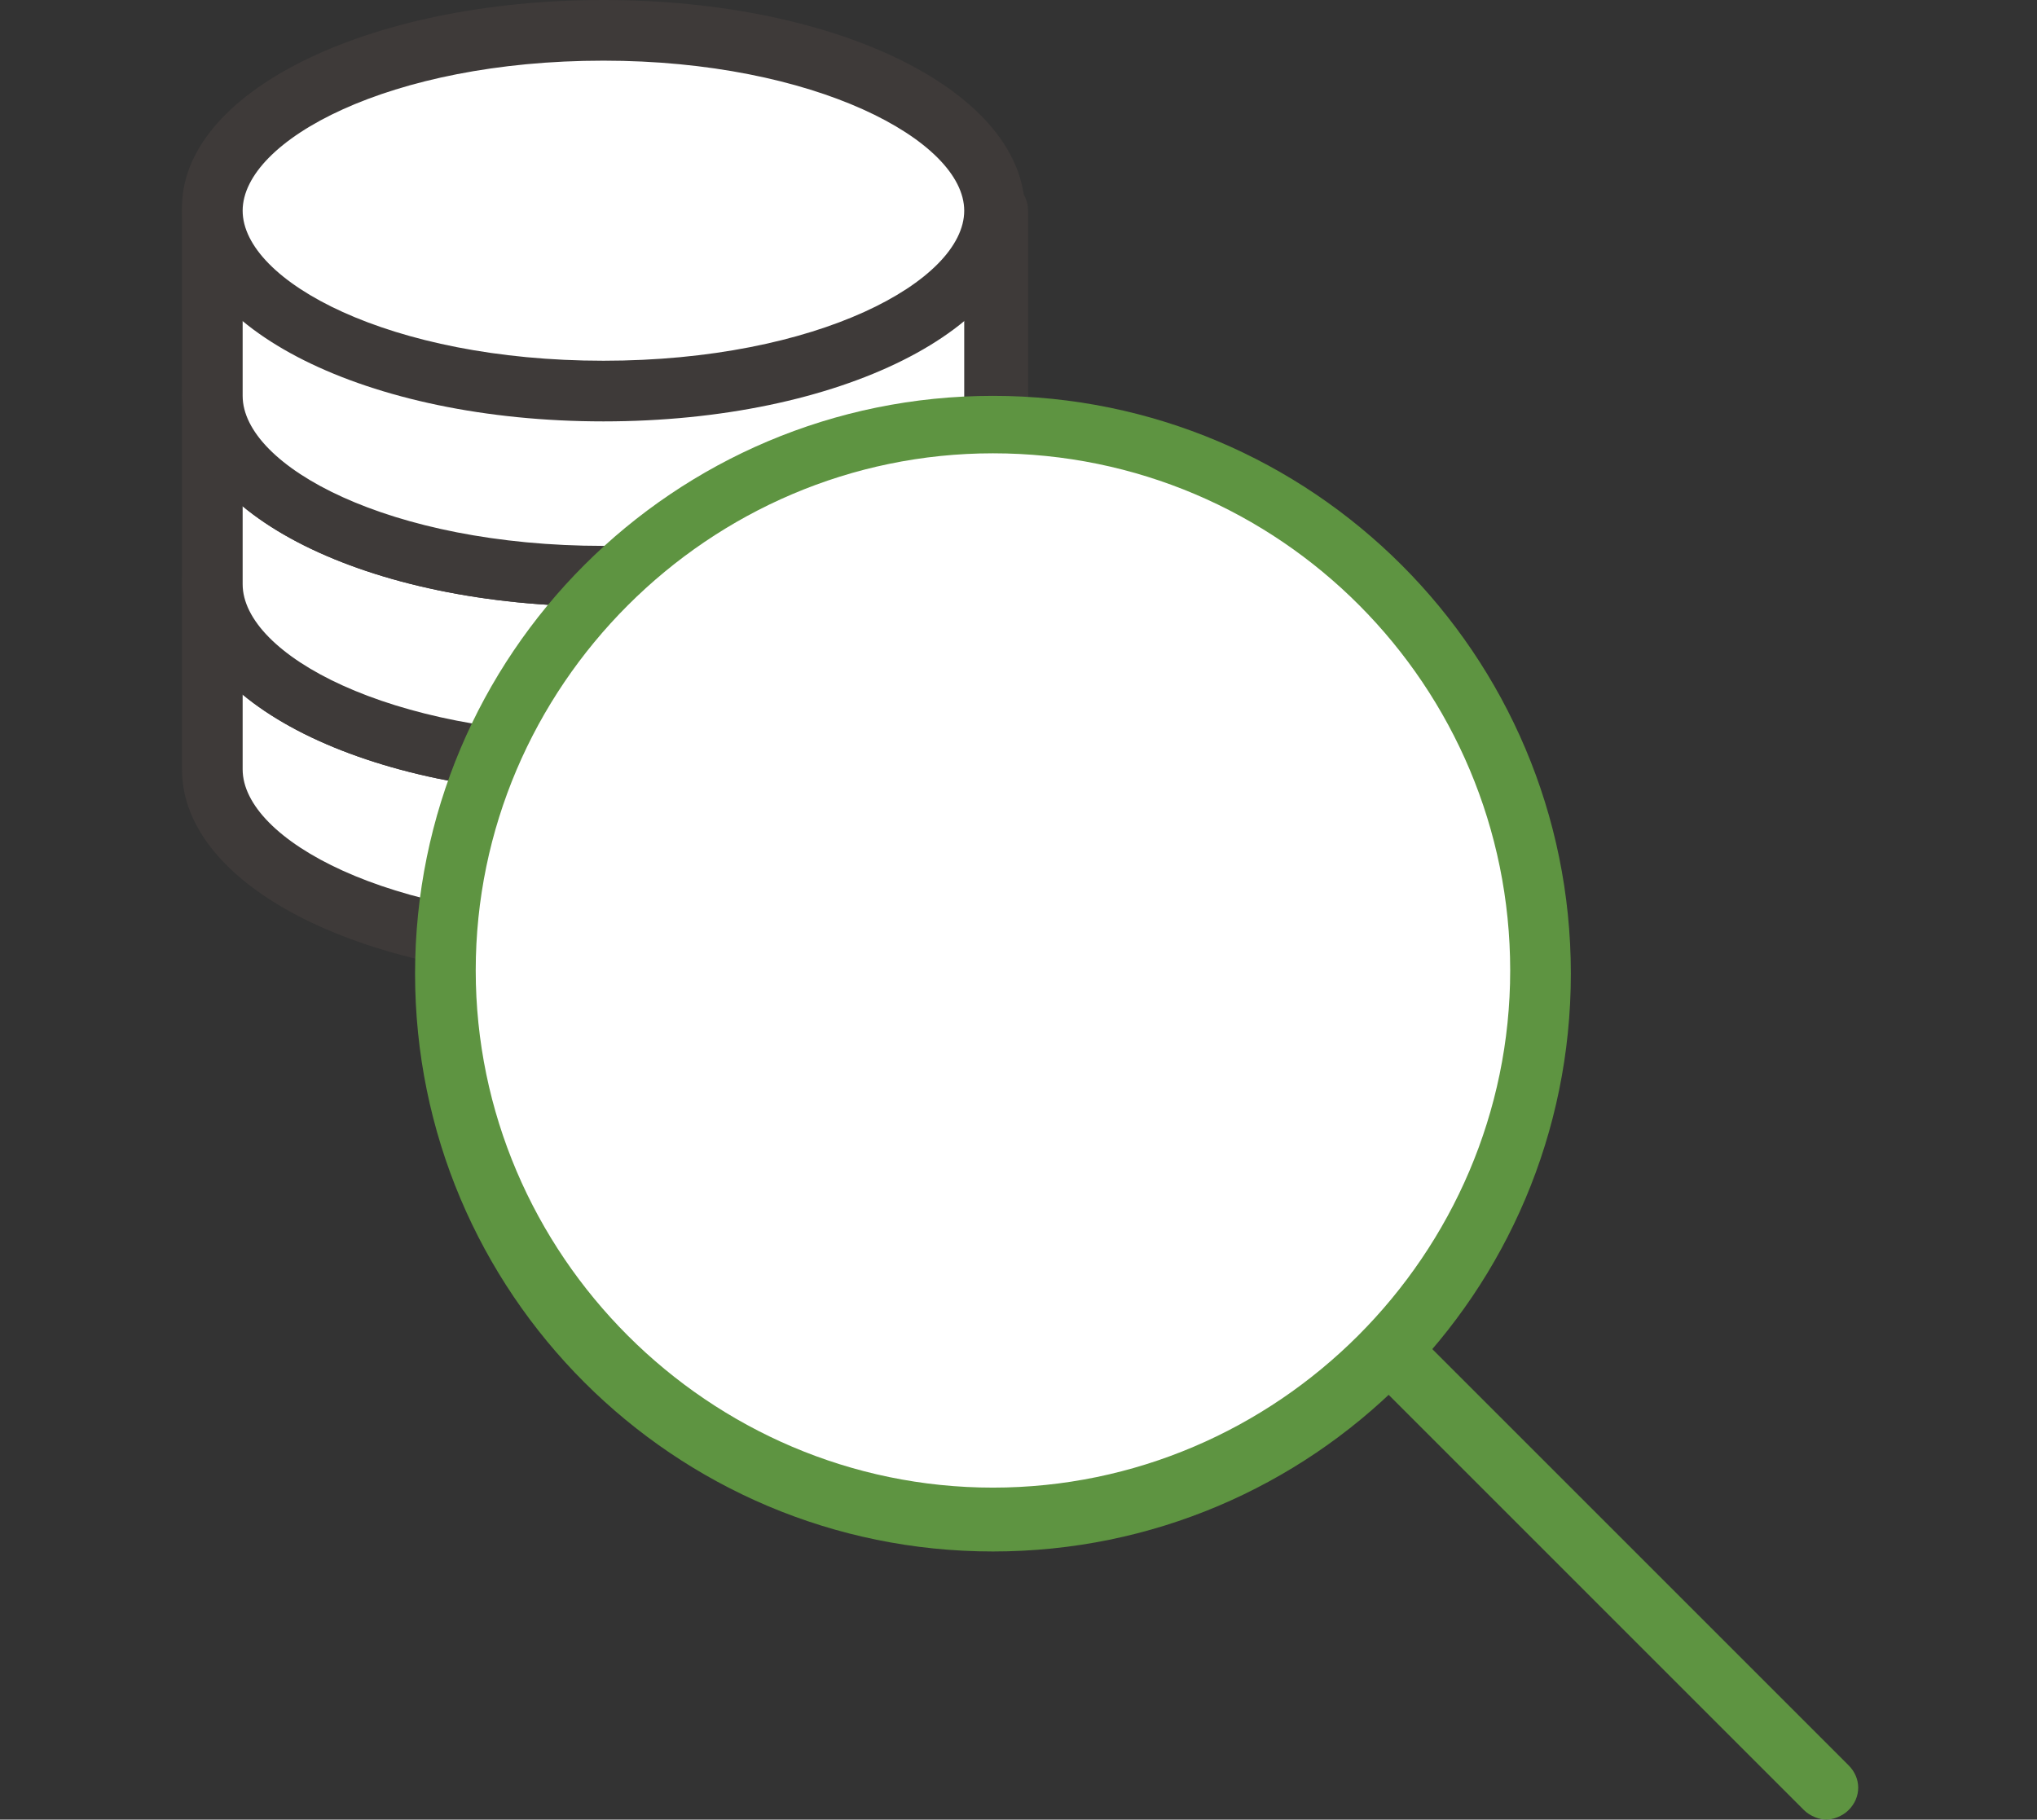
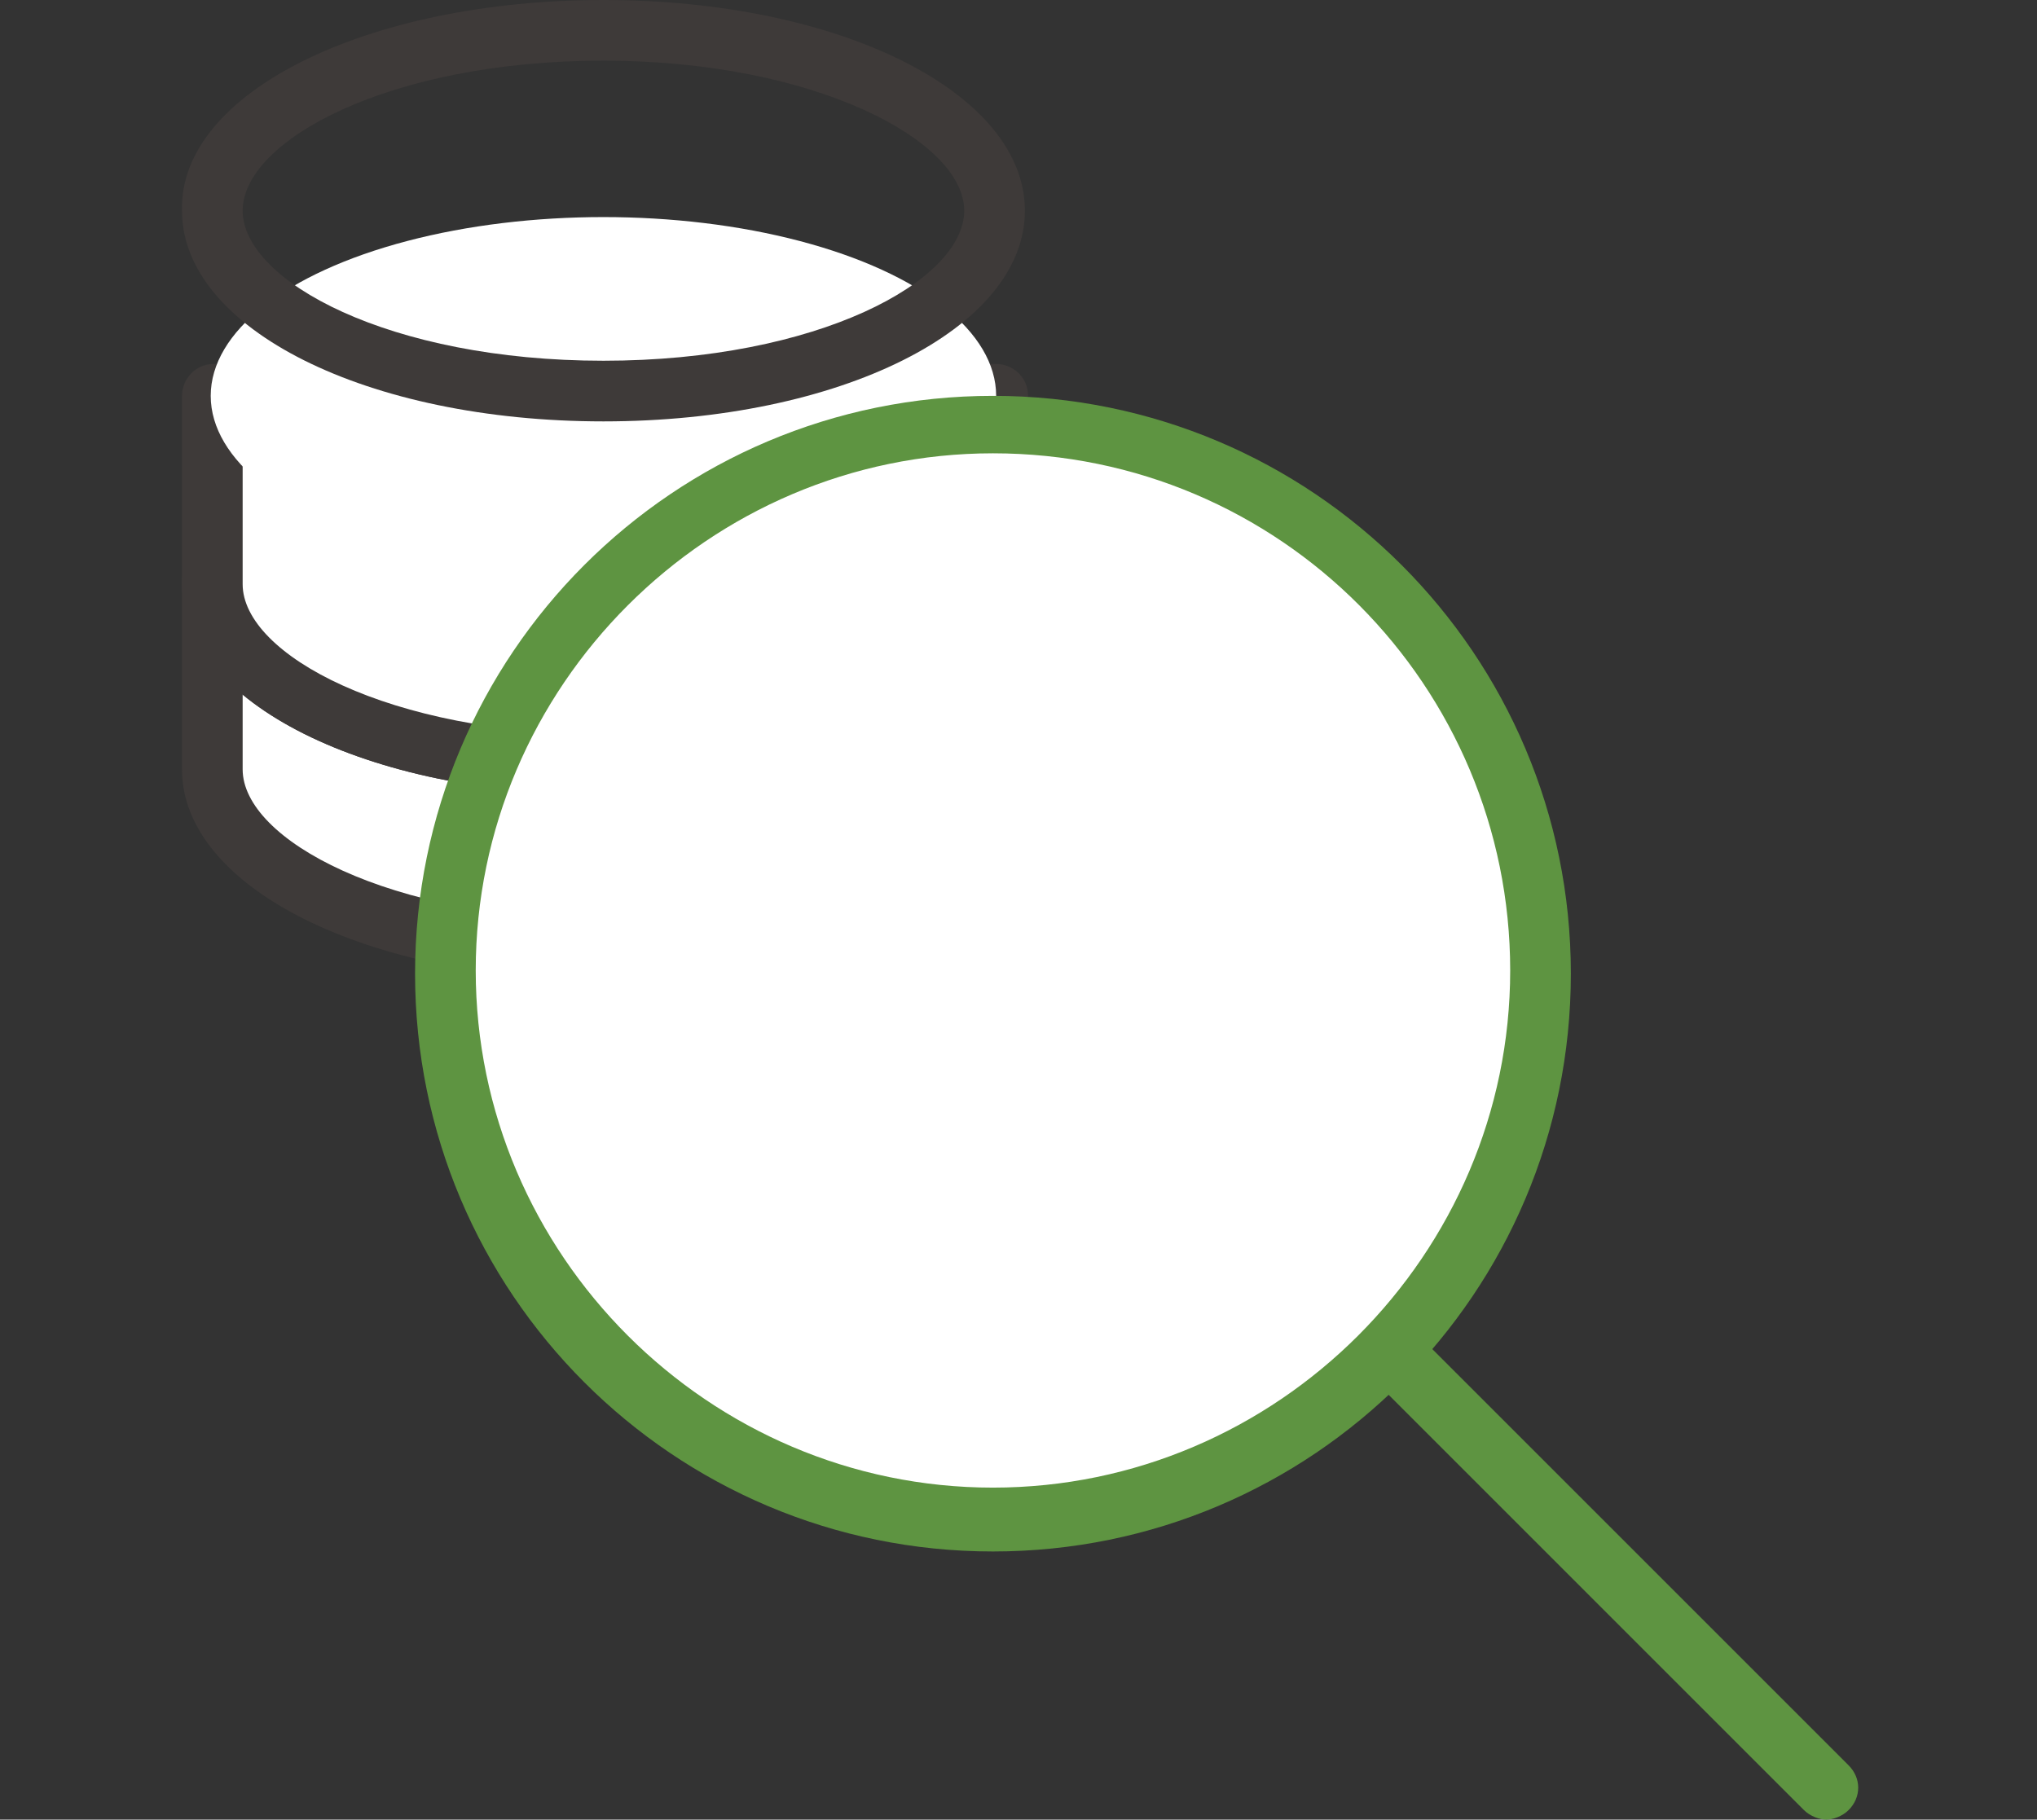
<svg xmlns="http://www.w3.org/2000/svg" version="1.1" id="레이어_1" x="0px" y="0px" viewBox="0 0 63.8 57" style="enable-background:new 0 0 63.8 57;" xml:space="preserve">
  <rect x="0" y="0" width="63.8" height="57" fill="#333333" stroke="none" />
  <style type="text/css">
	.st0{fill:#FFFFFF;}
	.st1{fill:#3E3A39;}
	.st2{fill:#5E9441;}
</style>
  <g>
    <g>
      <g>
        <g>
          <g>
            <path class="st0" d="M6.6,18.3v5.9c0,3.1,5.5,5.6,12.3,5.6s12.3-2.5,12.3-5.6v-5.9H6.6z" />
            <path class="st1" d="M18.9,30.7c-7.4,0-13.2-2.9-13.2-6.6v-5.9c0-0.5,0.4-1,1-1h24.5c0.5,0,1,0.4,1,1v5.9       C32.1,27.8,26.3,30.7,18.9,30.7z M7.6,19.2v4.9c0,2.2,4.6,4.7,11.3,4.7c6.7,0,11.3-2.5,11.3-4.7v-4.9H7.6z" />
          </g>
          <g>
            <ellipse class="st0" cx="18.9" cy="18.3" rx="12.3" ry="5.6" />
            <path class="st1" d="M18.9,24.9c-7.4,0-13.2-2.9-13.2-6.6c0-3.7,5.8-6.6,13.2-6.6c7.4,0,13.2,2.9,13.2,6.6       C32.1,22,26.3,24.9,18.9,24.9z M18.9,13.6c-6.7,0-11.3,2.5-11.3,4.7c0,2.2,4.6,4.7,11.3,4.7c6.7,0,11.3-2.5,11.3-4.7       C30.2,16.1,25.5,13.6,18.9,13.6z" />
          </g>
        </g>
      </g>
      <g>
        <g>
          <g>
            <path class="st0" d="M6.6,12.4v5.9c0,3.1,5.5,5.6,12.3,5.6s12.3-2.5,12.3-5.6v-5.9H6.6z" />
            <path class="st1" d="M18.9,24.9c-7.4,0-13.2-2.9-13.2-6.6v-5.9c0-0.5,0.4-1,1-1h24.5c0.5,0,1,0.4,1,1v5.9       C32.1,22,26.3,24.9,18.9,24.9z M7.6,13.4v4.9c0,2.2,4.6,4.7,11.3,4.7c6.7,0,11.3-2.5,11.3-4.7v-4.9H7.6z" />
          </g>
          <g>
            <ellipse class="st0" cx="18.9" cy="12.4" rx="12.3" ry="5.6" />
-             <path class="st1" d="M18.9,19c-7.4,0-13.2-2.9-13.2-6.6c0-3.7,5.8-6.6,13.2-6.6c7.4,0,13.2,2.9,13.2,6.6       C32.1,16.1,26.3,19,18.9,19z M18.9,7.7c-6.7,0-11.3,2.5-11.3,4.7c0,2.2,4.6,4.7,11.3,4.7c6.7,0,11.3-2.5,11.3-4.7       C30.2,10.2,25.5,7.7,18.9,7.7z" />
          </g>
        </g>
      </g>
      <g>
        <g>
          <g>
-             <path class="st0" d="M6.6,6.6v5.9c0,3.1,5.5,5.6,12.3,5.6s12.3-2.5,12.3-5.6V6.6H6.6z" />
-             <path class="st1" d="M18.9,19c-7.4,0-13.2-2.9-13.2-6.6V6.6c0-0.5,0.4-1,1-1h24.5c0.5,0,1,0.4,1,1v5.9       C32.1,16.1,26.3,19,18.9,19z M7.6,7.5v4.9c0,2.2,4.6,4.7,11.3,4.7c6.7,0,11.3-2.5,11.3-4.7V7.5H7.6z" />
-           </g>
+             </g>
          <g>
-             <ellipse class="st0" cx="18.9" cy="6.6" rx="12.3" ry="5.6" />
            <path class="st1" d="M18.9,13.2c-7.4,0-13.2-2.9-13.2-6.6C5.6,2.9,11.5,0,18.9,0c7.4,0,13.2,2.9,13.2,6.6       C32.1,10.3,26.3,13.2,18.9,13.2z M18.9,1.9c-6.7,0-11.3,2.5-11.3,4.7c0,2.2,4.6,4.7,11.3,4.7c6.7,0,11.3-2.5,11.3-4.7       C30.2,4.4,25.5,1.9,18.9,1.9z" />
          </g>
        </g>
      </g>
    </g>
    <g>
      <g>
        <g>
          <circle class="st0" cx="31.1" cy="30.5" r="17.2" />
          <path class="st2" d="M31.1,48.6c-10,0-18.1-8.1-18.1-18.1s8.1-18.1,18.1-18.1c10,0,18.1,8.1,18.1,18.1S41.1,48.6,31.1,48.6z       M31.1,14.2c-8.9,0-16.2,7.3-16.2,16.2s7.3,16.2,16.2,16.2c8.9,0,16.2-7.3,16.2-16.2S40.1,14.2,31.1,14.2z" />
        </g>
        <g>
          <path class="st2" d="M57.2,57c-0.2,0-0.5-0.1-0.7-0.3L42.8,43c-0.4-0.4-0.4-1,0-1.4c0.4-0.4,1-0.4,1.4,0l13.7,13.7      c0.4,0.4,0.4,1,0,1.4C57.7,56.9,57.4,57,57.2,57z" />
        </g>
      </g>
    </g>
  </g>
</svg>